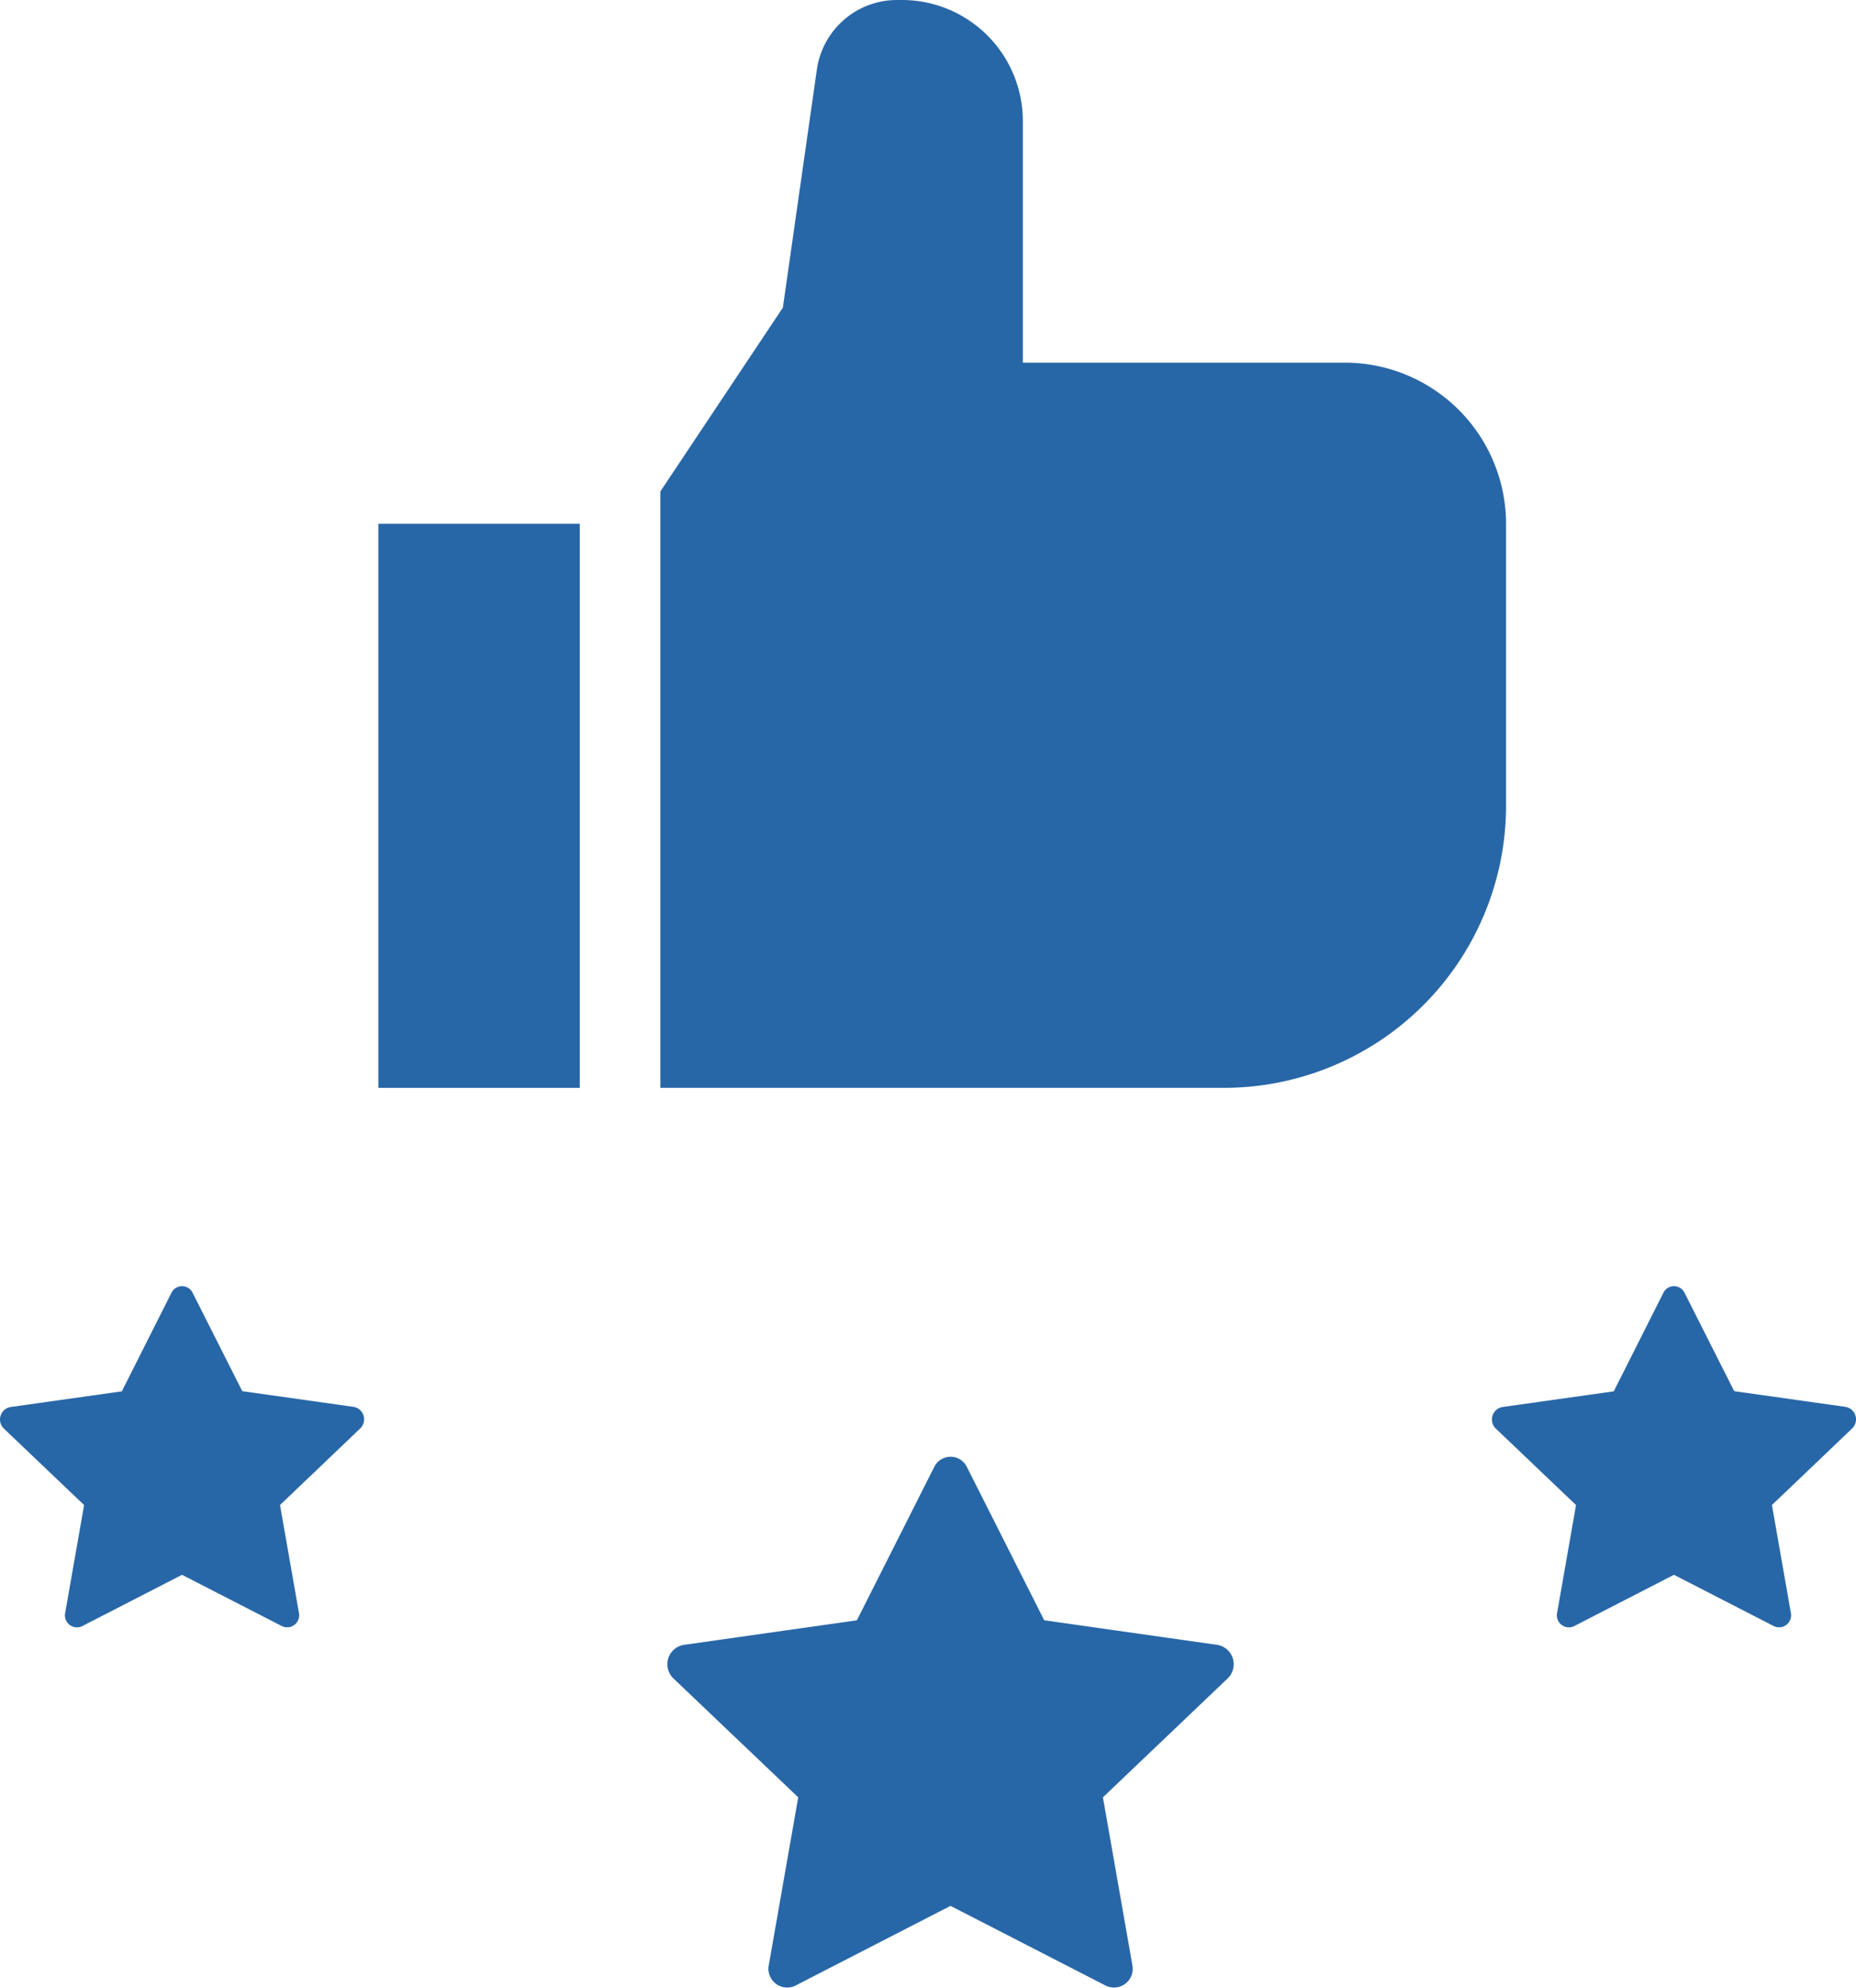
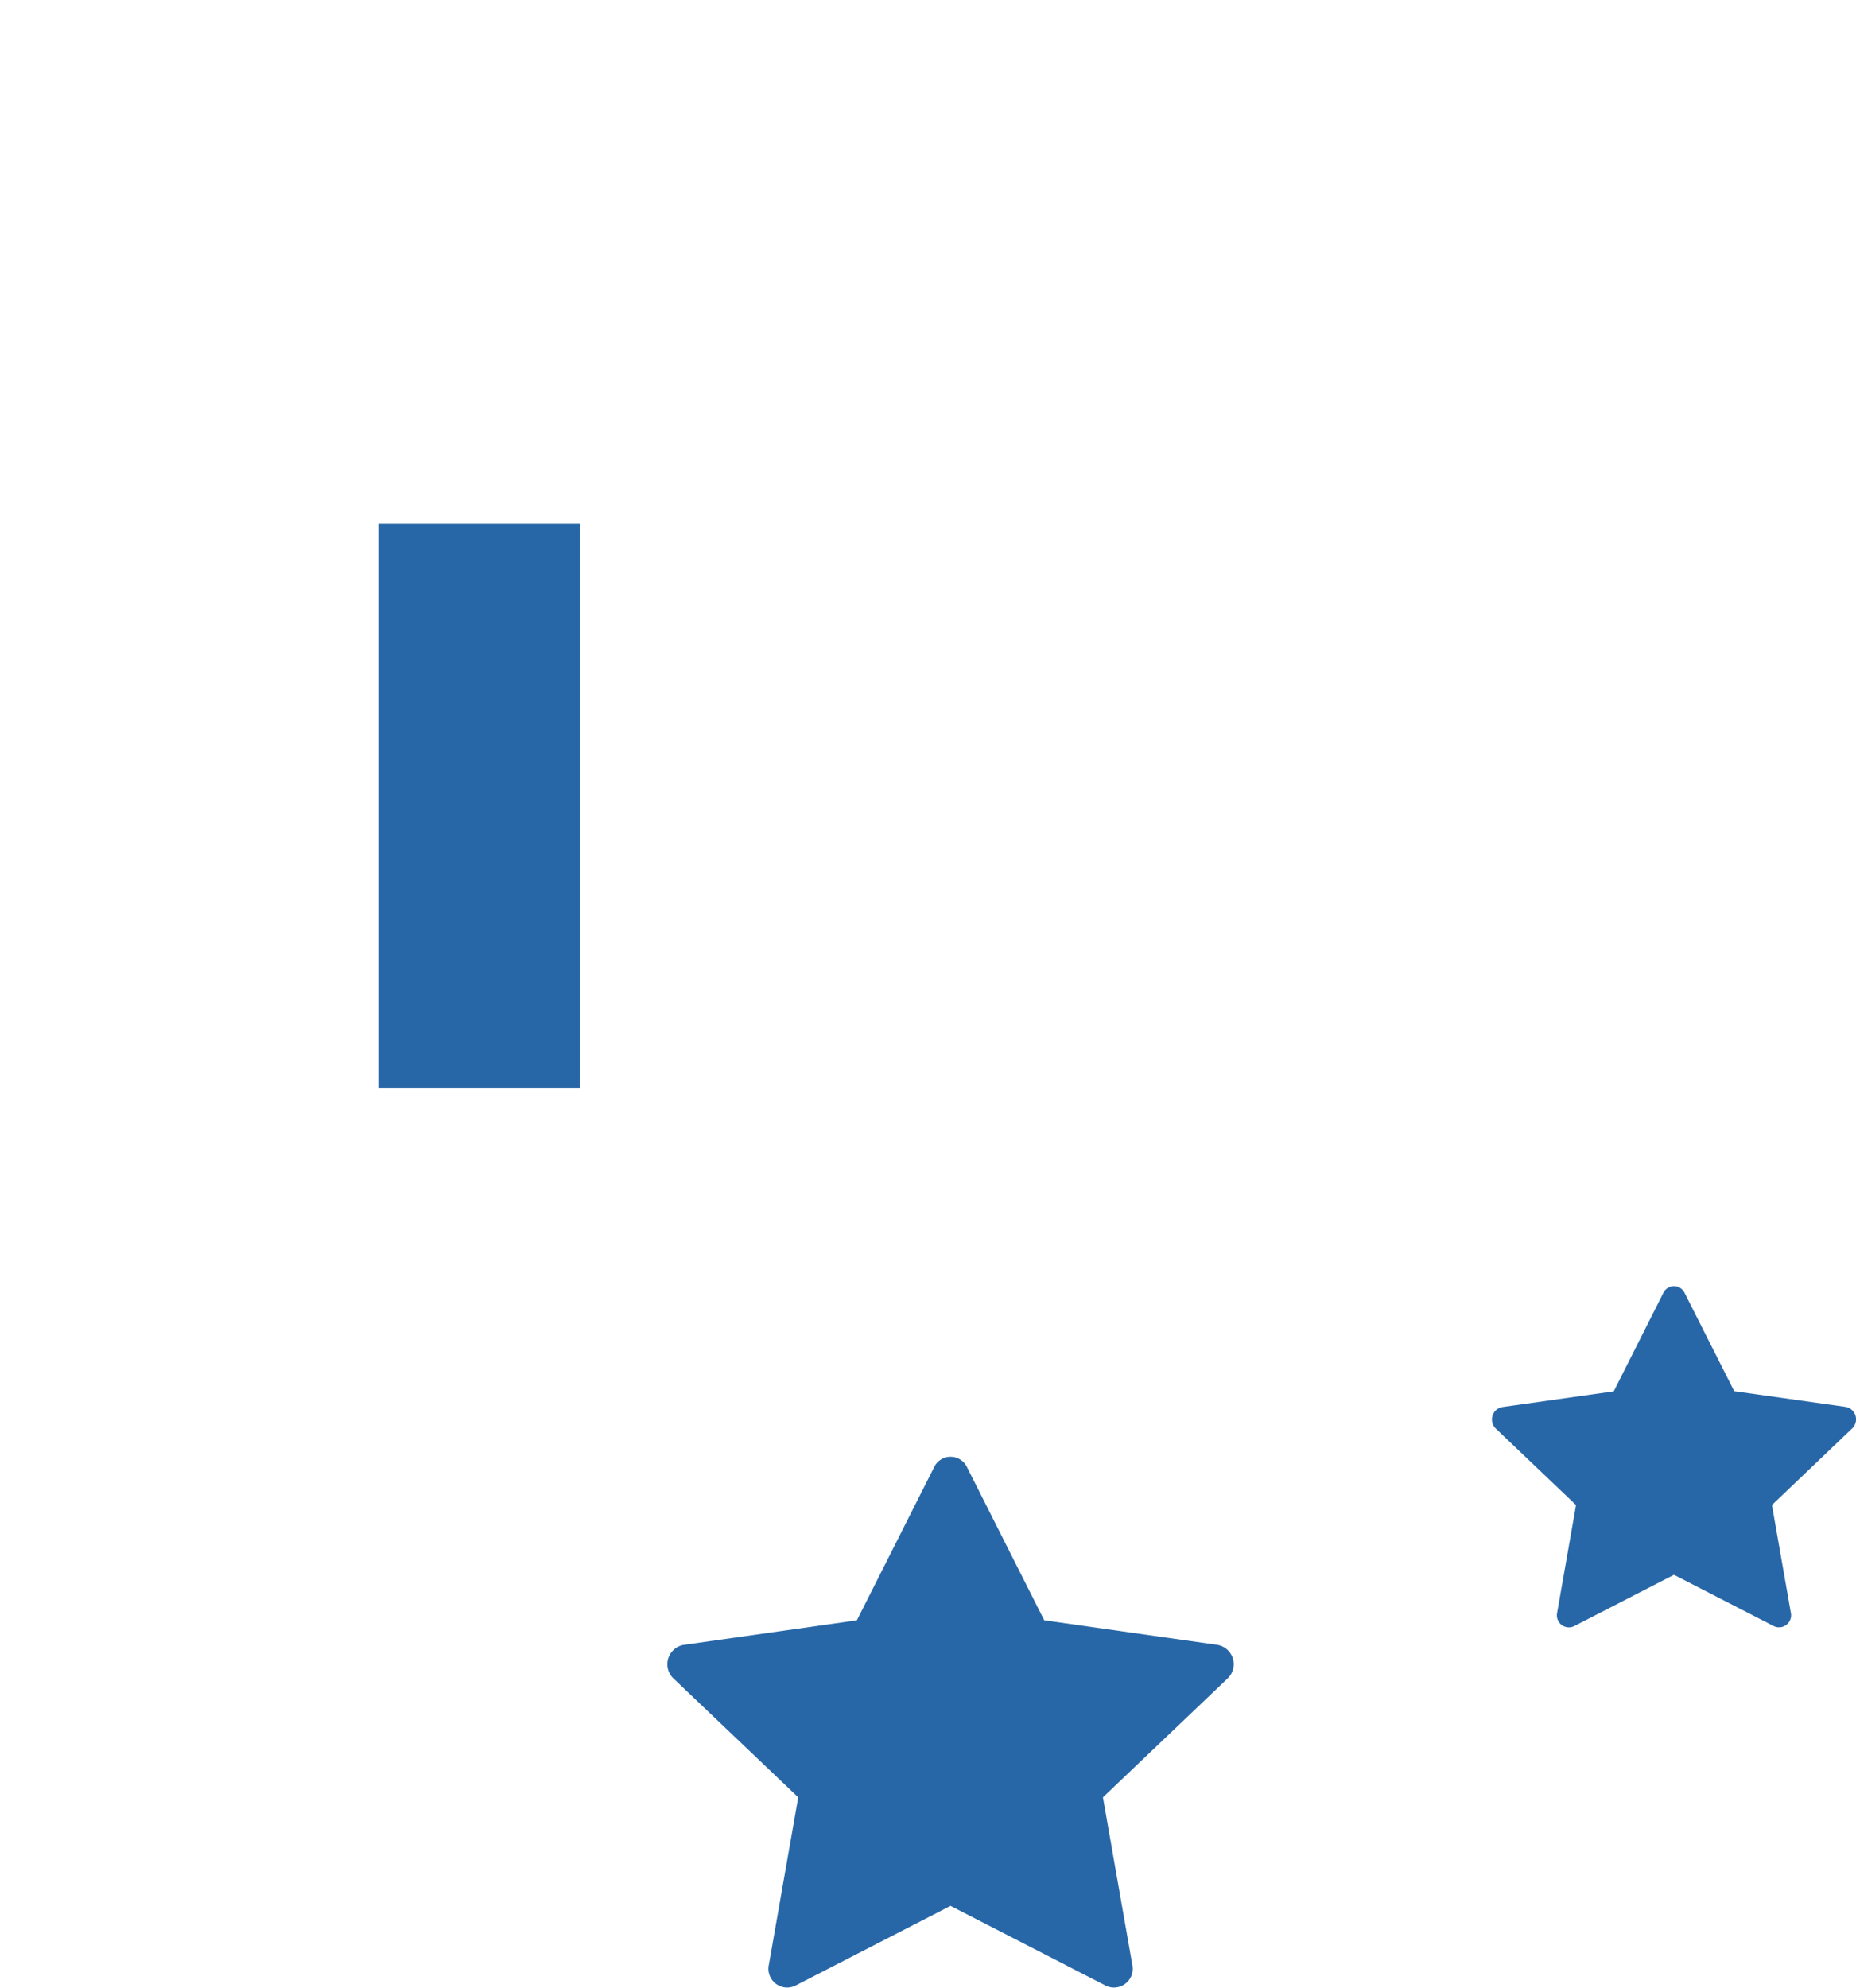
<svg xmlns="http://www.w3.org/2000/svg" width="47.273" height="50.613" viewBox="0 0 47.273 50.613">
  <g id="Group_191" data-name="Group 191" transform="translate(-334 -3356.15)">
    <g id="android-checkbox" transform="translate(331.637 3338.15)">
      <path id="Path_1931" data-name="Path 1931" d="M12,96h5.13v14.363H12Z" transform="translate(0 -64.663)" fill="#2867a7" />
-       <path id="Path_1932" data-name="Path 1932" d="M68.363,45.7H54V30.514l3.121-4.681.867-6.071A2.062,2.062,0,0,1,60.019,18h.136a3.081,3.081,0,0,1,3.078,3.078v6.156h8.208a4.109,4.109,0,0,1,4.1,4.1v7.182A7.19,7.19,0,0,1,68.363,45.7Z" transform="translate(-34.818)" fill="#2867a7" />
    </g>
    <g id="Group_102" data-name="Group 102">
      <g id="star-fill" transform="translate(350.984 3387.249)">
        <g id="Group_101" data-name="Group 101" transform="translate(0.016 5.994)">
          <path id="Path_1933" data-name="Path 1933" d="M3.271,19.463a.478.478,0,0,1-.672-.534l.748-4.263L.171,11.641a.5.5,0,0,1,.255-.856l4.415-.627,1.968-3.9a.463.463,0,0,1,.836,0l1.968,3.9,4.415.627a.5.5,0,0,1,.254.856l-3.174,3.025.748,4.263a.478.478,0,0,1-.672.534L7.226,17.43,3.27,19.463Z" transform="translate(-0.016 -5.994)" fill="#2867a7" />
        </g>
      </g>
      <g id="star-fill-2" data-name="star-fill" transform="translate(371.984 3382.902)">
        <g id="Group_101-2" data-name="Group 101" transform="translate(0.016 5.994)">
          <path id="Path_1933-2" data-name="Path 1933" d="M2.109,14.655a.307.307,0,0,1-.432-.343l.481-2.741L.116,9.625A.322.322,0,0,1,.28,9.075l2.839-.4L4.384,6.164a.3.3,0,0,1,.537,0L6.187,8.671l2.839.4a.322.322,0,0,1,.163.551L7.148,11.57l.481,2.741a.307.307,0,0,1-.432.343L4.652,13.347,2.108,14.655Z" transform="translate(-0.016 -5.994)" fill="#2867a7" />
        </g>
      </g>
      <g id="star-fill-3" data-name="star-fill" transform="translate(333.984 3382.902)">
        <g id="Group_101-3" data-name="Group 101" transform="translate(0.016 5.994)">
-           <path id="Path_1933-3" data-name="Path 1933" d="M2.109,14.655a.307.307,0,0,1-.432-.343l.481-2.741L.116,9.625A.322.322,0,0,1,.28,9.075l2.839-.4L4.384,6.164a.3.3,0,0,1,.537,0L6.187,8.671l2.839.4a.322.322,0,0,1,.163.551L7.148,11.57l.481,2.741a.307.307,0,0,1-.432.343L4.652,13.347,2.108,14.655Z" transform="translate(-0.016 -5.994)" fill="#2867a7" />
-         </g>
+           </g>
      </g>
    </g>
  </g>
</svg>